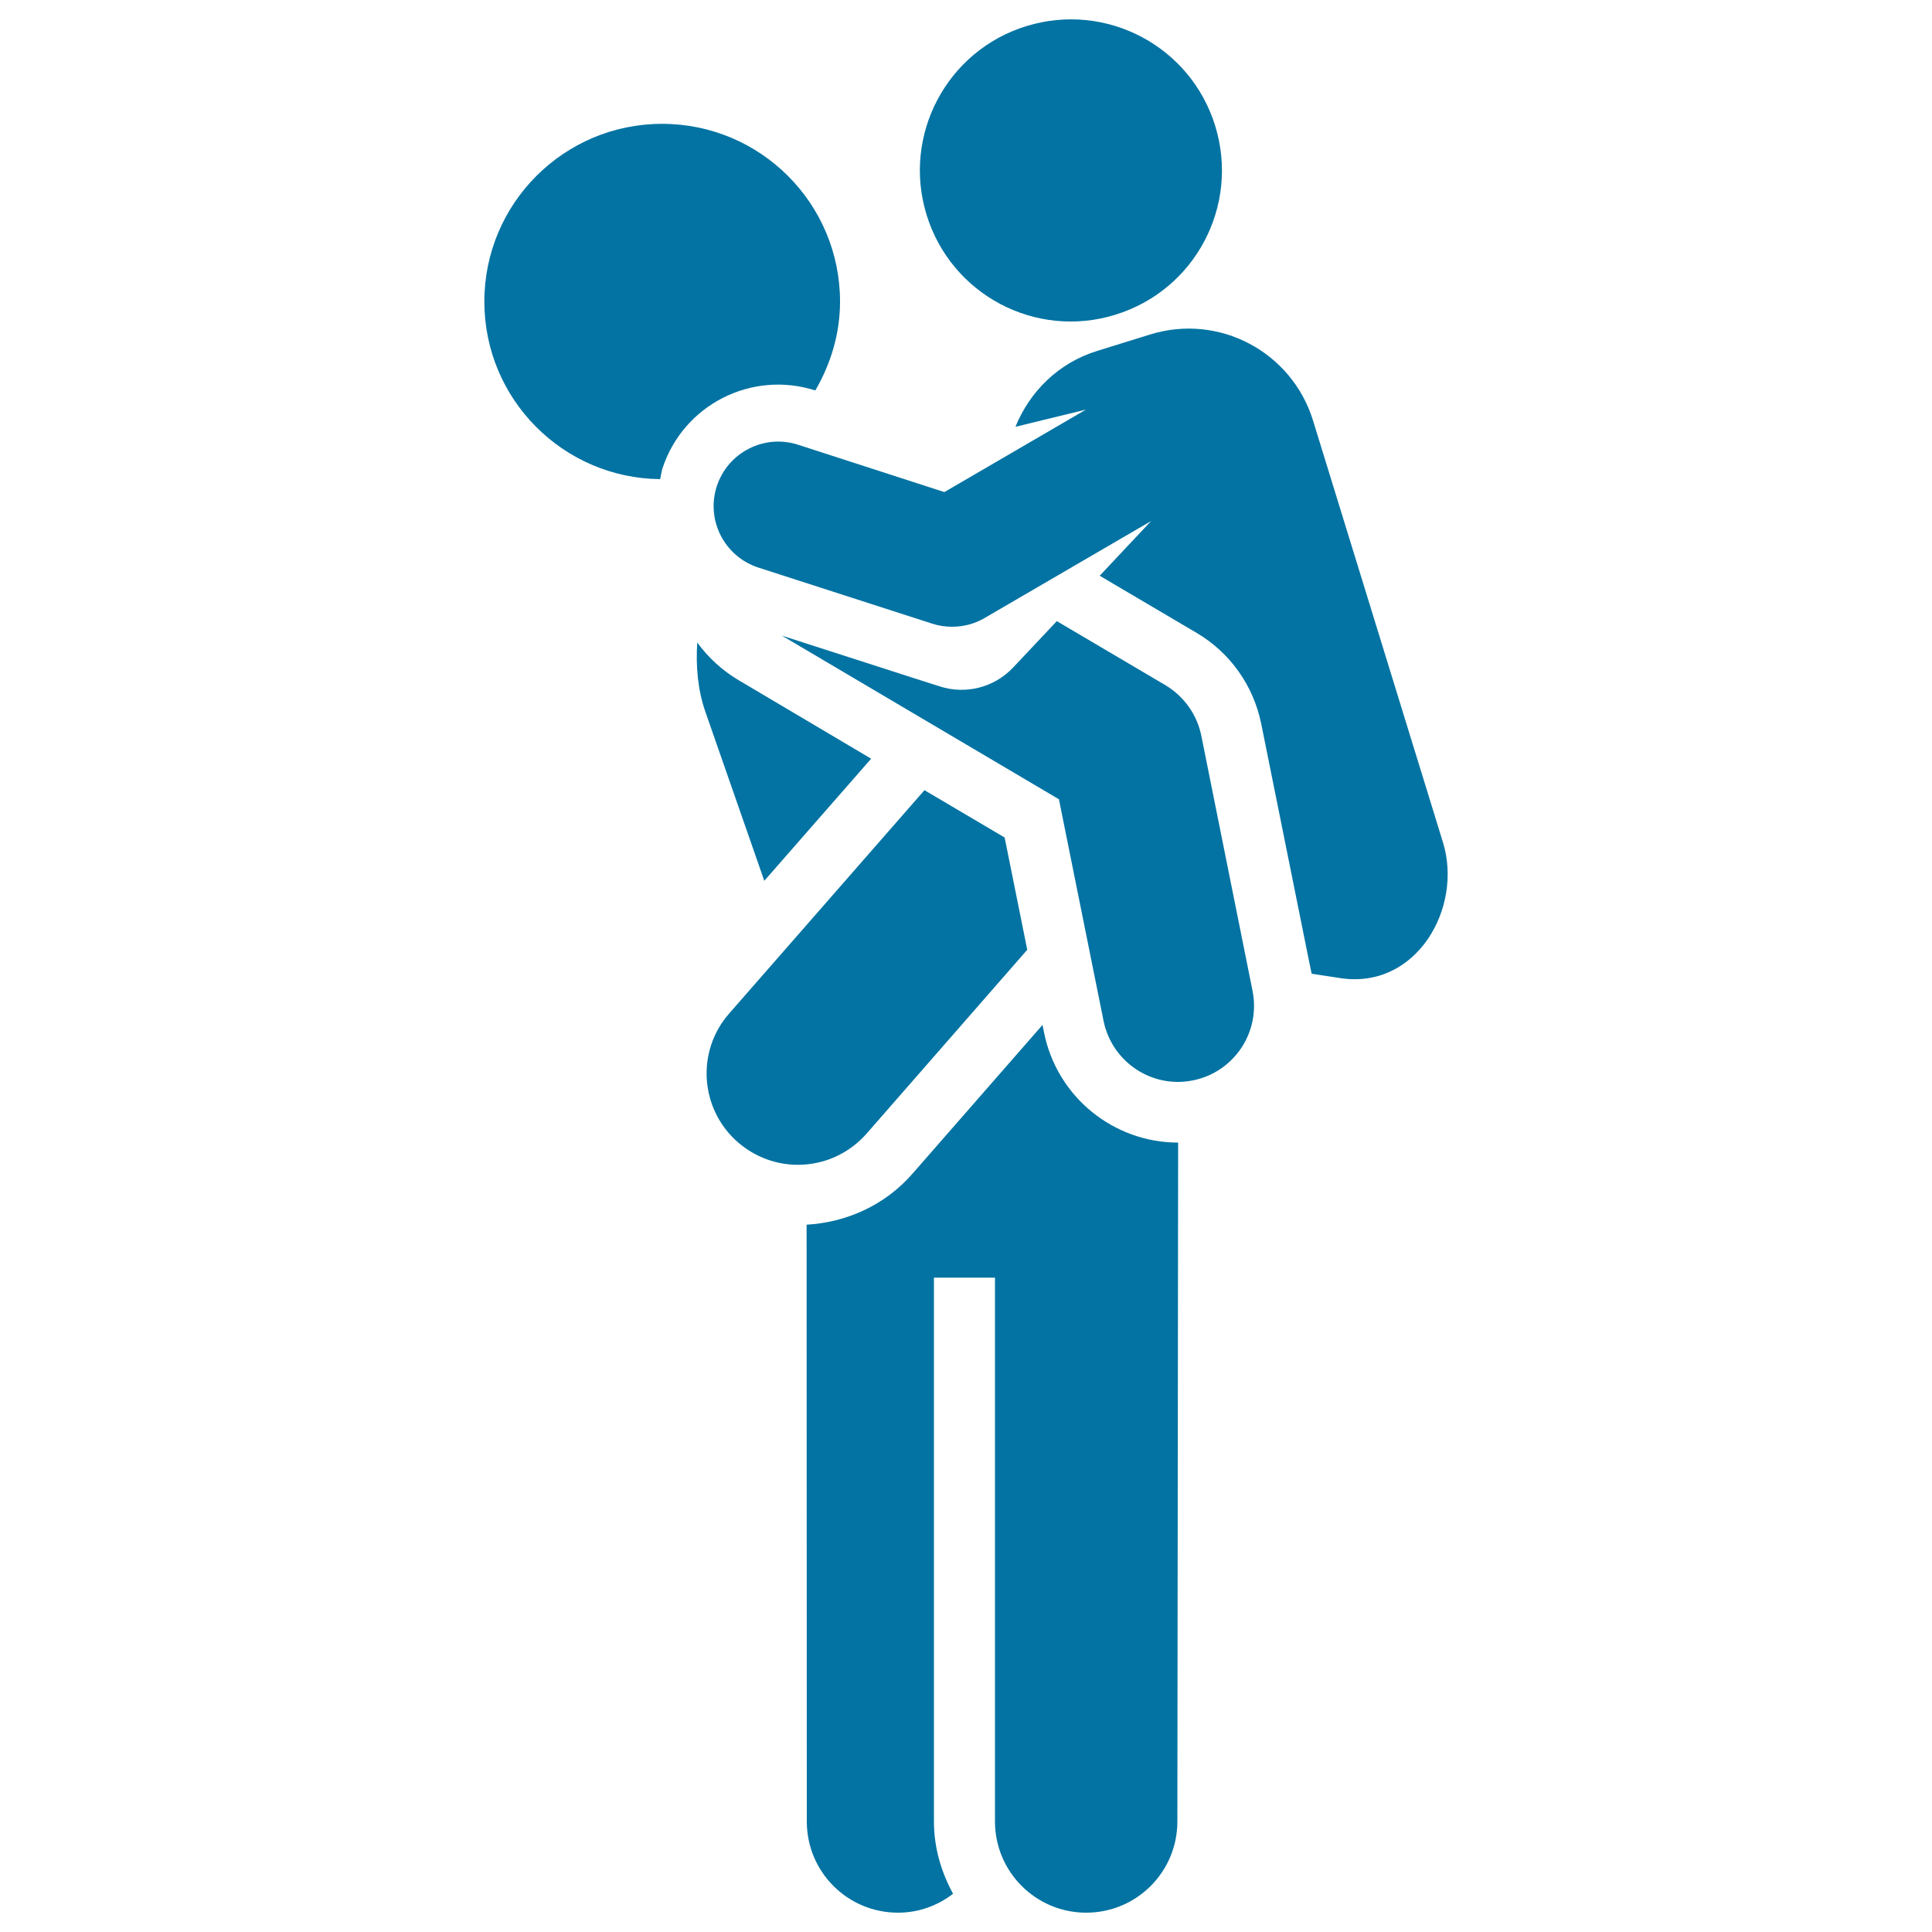
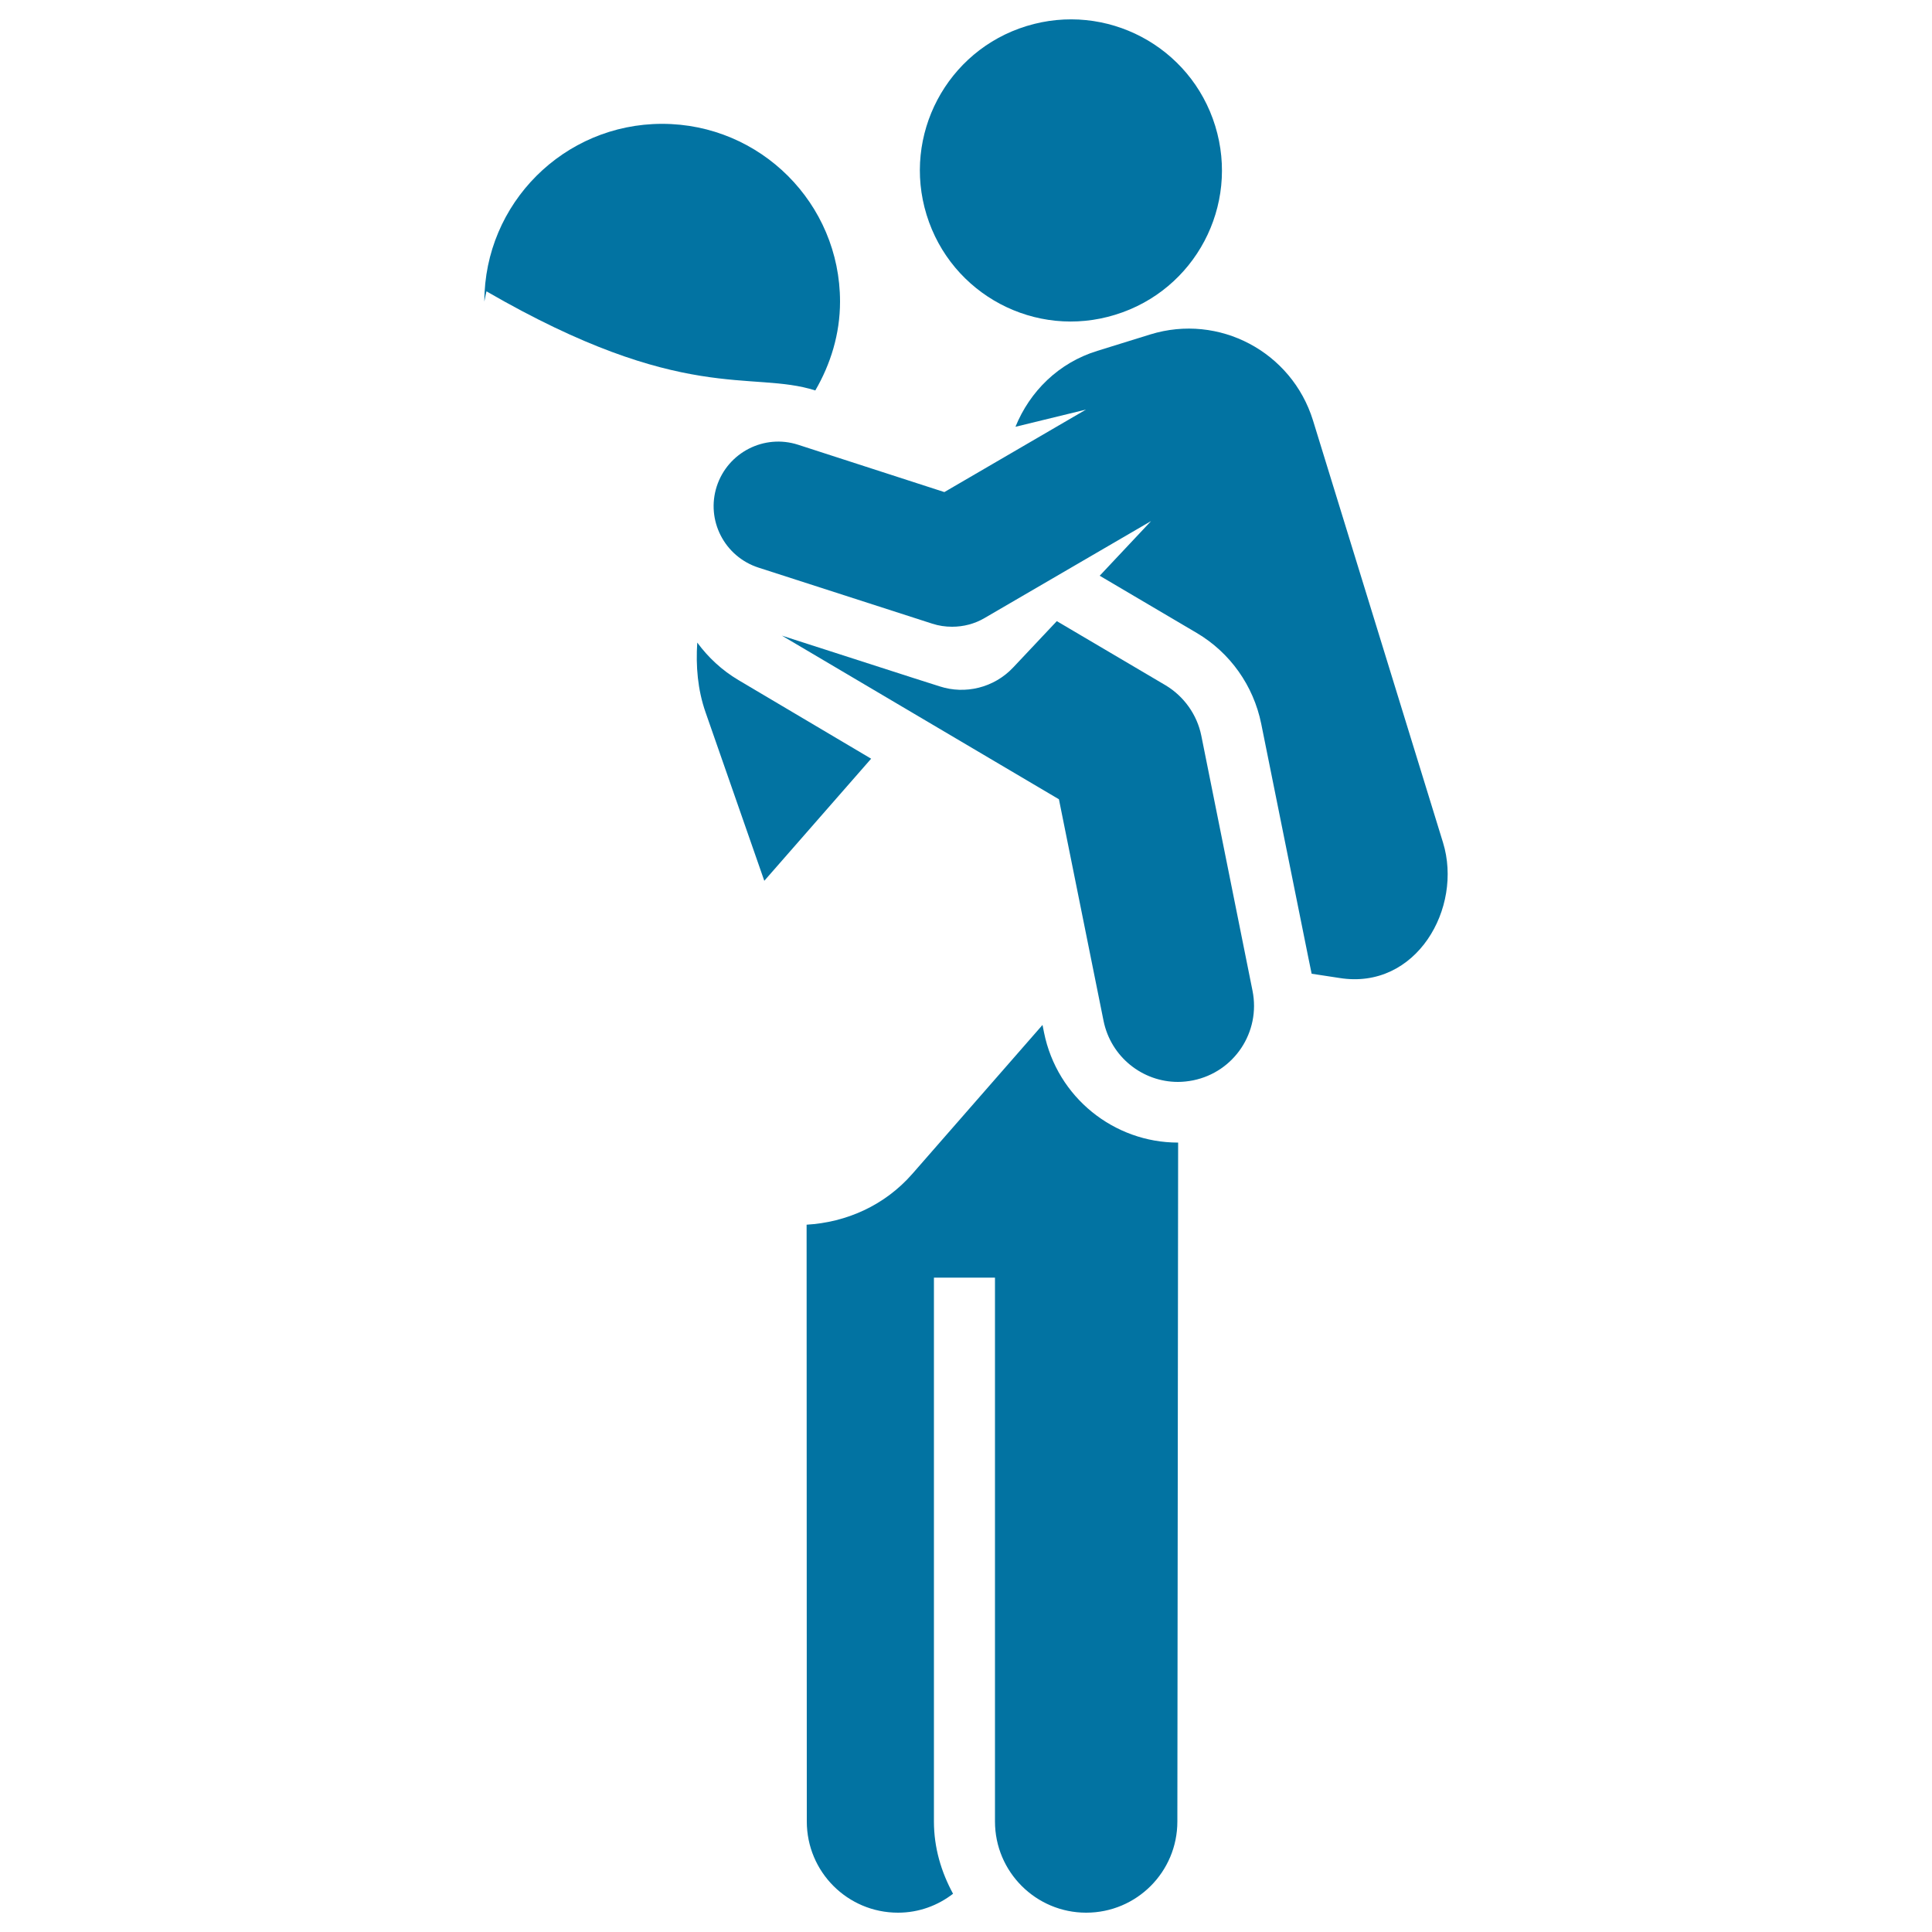
<svg xmlns="http://www.w3.org/2000/svg" viewBox="0 0 1000 1000" style="fill:#0273a2">
  <title>Carrying On Back SVG icon</title>
  <g id="XMLID_9_">
    <path id="XMLID_16_" d="M450.9,392.7L382.2,352c-8.6-5.1-15.7-11.8-21.3-19.4c-0.8,12.1,0.2,24.4,4.3,36.1l30.4,87.2L450.9,392.7z" />
    <path id="XMLID_15_" d="M540.4,534.5l-0.8-4l-67.3,77c-14.5,16.6-34.4,25.2-54.8,26.4l0.1,308.9c0,26.1,21.1,47.2,47.2,47.2c10.8,0,20.6-3.7,28.5-9.8c-6.1-11.2-9.9-23.8-9.9-37.4V661.3H515v281.5c0,26.1,21.2,47.2,47.2,47.2c26.1,0,47.2-21.1,47.2-47.2l0.4-351.4c0,0,0,0-0.1,0C576.7,591.4,547.2,568.1,540.4,534.5z" />
    <path id="XMLID_14_" d="M577.3,162.9c41.3-12.7,64.4-56.4,51.7-97.7c-12.7-41.3-56.4-64.4-97.7-51.7c-41.3,12.7-64.4,56.5-51.7,97.7C492.3,152.5,536,175.7,577.3,162.9z" />
-     <path id="XMLID_13_" d="M531.7,491.6L520,433.5L478.5,409L377.4,524.6c-17.2,19.6-15.1,49.5,4.5,66.6c9,7.8,20,11.7,31.1,11.7c13.2,0,26.2-5.5,35.6-16.2L531.7,491.6z" />
    <path id="XMLID_12_" d="M746.9,436.1c-19.3-62.6-5.7-18.6-67.3-218.5c-11-35.5-48.6-55.5-84.2-44.5l-27.4,8.5c-20.2,6.2-35,21.1-42.4,39.3l36.5-8.9l-73.3,42.7l-75.7-24.5c-17.6-5.7-36.4,4-42.1,21.5c-5.7,17.6,4,36.4,21.6,42.1l89.9,29c3.4,1.1,6.8,1.6,10.3,1.6c5.9,0,11.7-1.5,16.8-4.5l86.2-50.2L569.2,298l50.2,29.6c17.3,10.2,29.4,27.3,33.4,47l24.5,121.6l1.6,7.8l14.4,2.2C733.1,512.6,757.3,469.9,746.9,436.1z" />
    <path id="XMLID_11_" d="M621.8,380.8c-2.2-10.9-9-20.4-18.5-26.1L547,321.5l-22.6,24c-10,10.6-24.9,14-37.9,9.8l-13.2-4.2l-68.6-22.1l143.4,84.7l23.1,114.7c3.8,18.7,20.2,31.6,38.5,31.6c2.6,0,5.2-0.3,7.8-0.8c21.3-4.3,35.1-25,30.8-46.4L621.8,380.8z" />
-     <path id="XMLID_10_" d="M422,202.1c7.9-13.6,12.8-29.2,12.8-46c0-50.8-41.2-92-92.1-92c-50.8,0-92,41.2-92,92c0,50.5,40.7,91.4,91,91.9c0.4-1.8,0.6-3.5,1.1-5.3C353.5,209.6,388.9,191.5,422,202.1z" />
+     <path id="XMLID_10_" d="M422,202.1c7.9-13.6,12.8-29.2,12.8-46c0-50.8-41.2-92-92.1-92c-50.8,0-92,41.2-92,92c0.4-1.8,0.6-3.5,1.1-5.3C353.5,209.6,388.9,191.5,422,202.1z" />
  </g>
</svg>